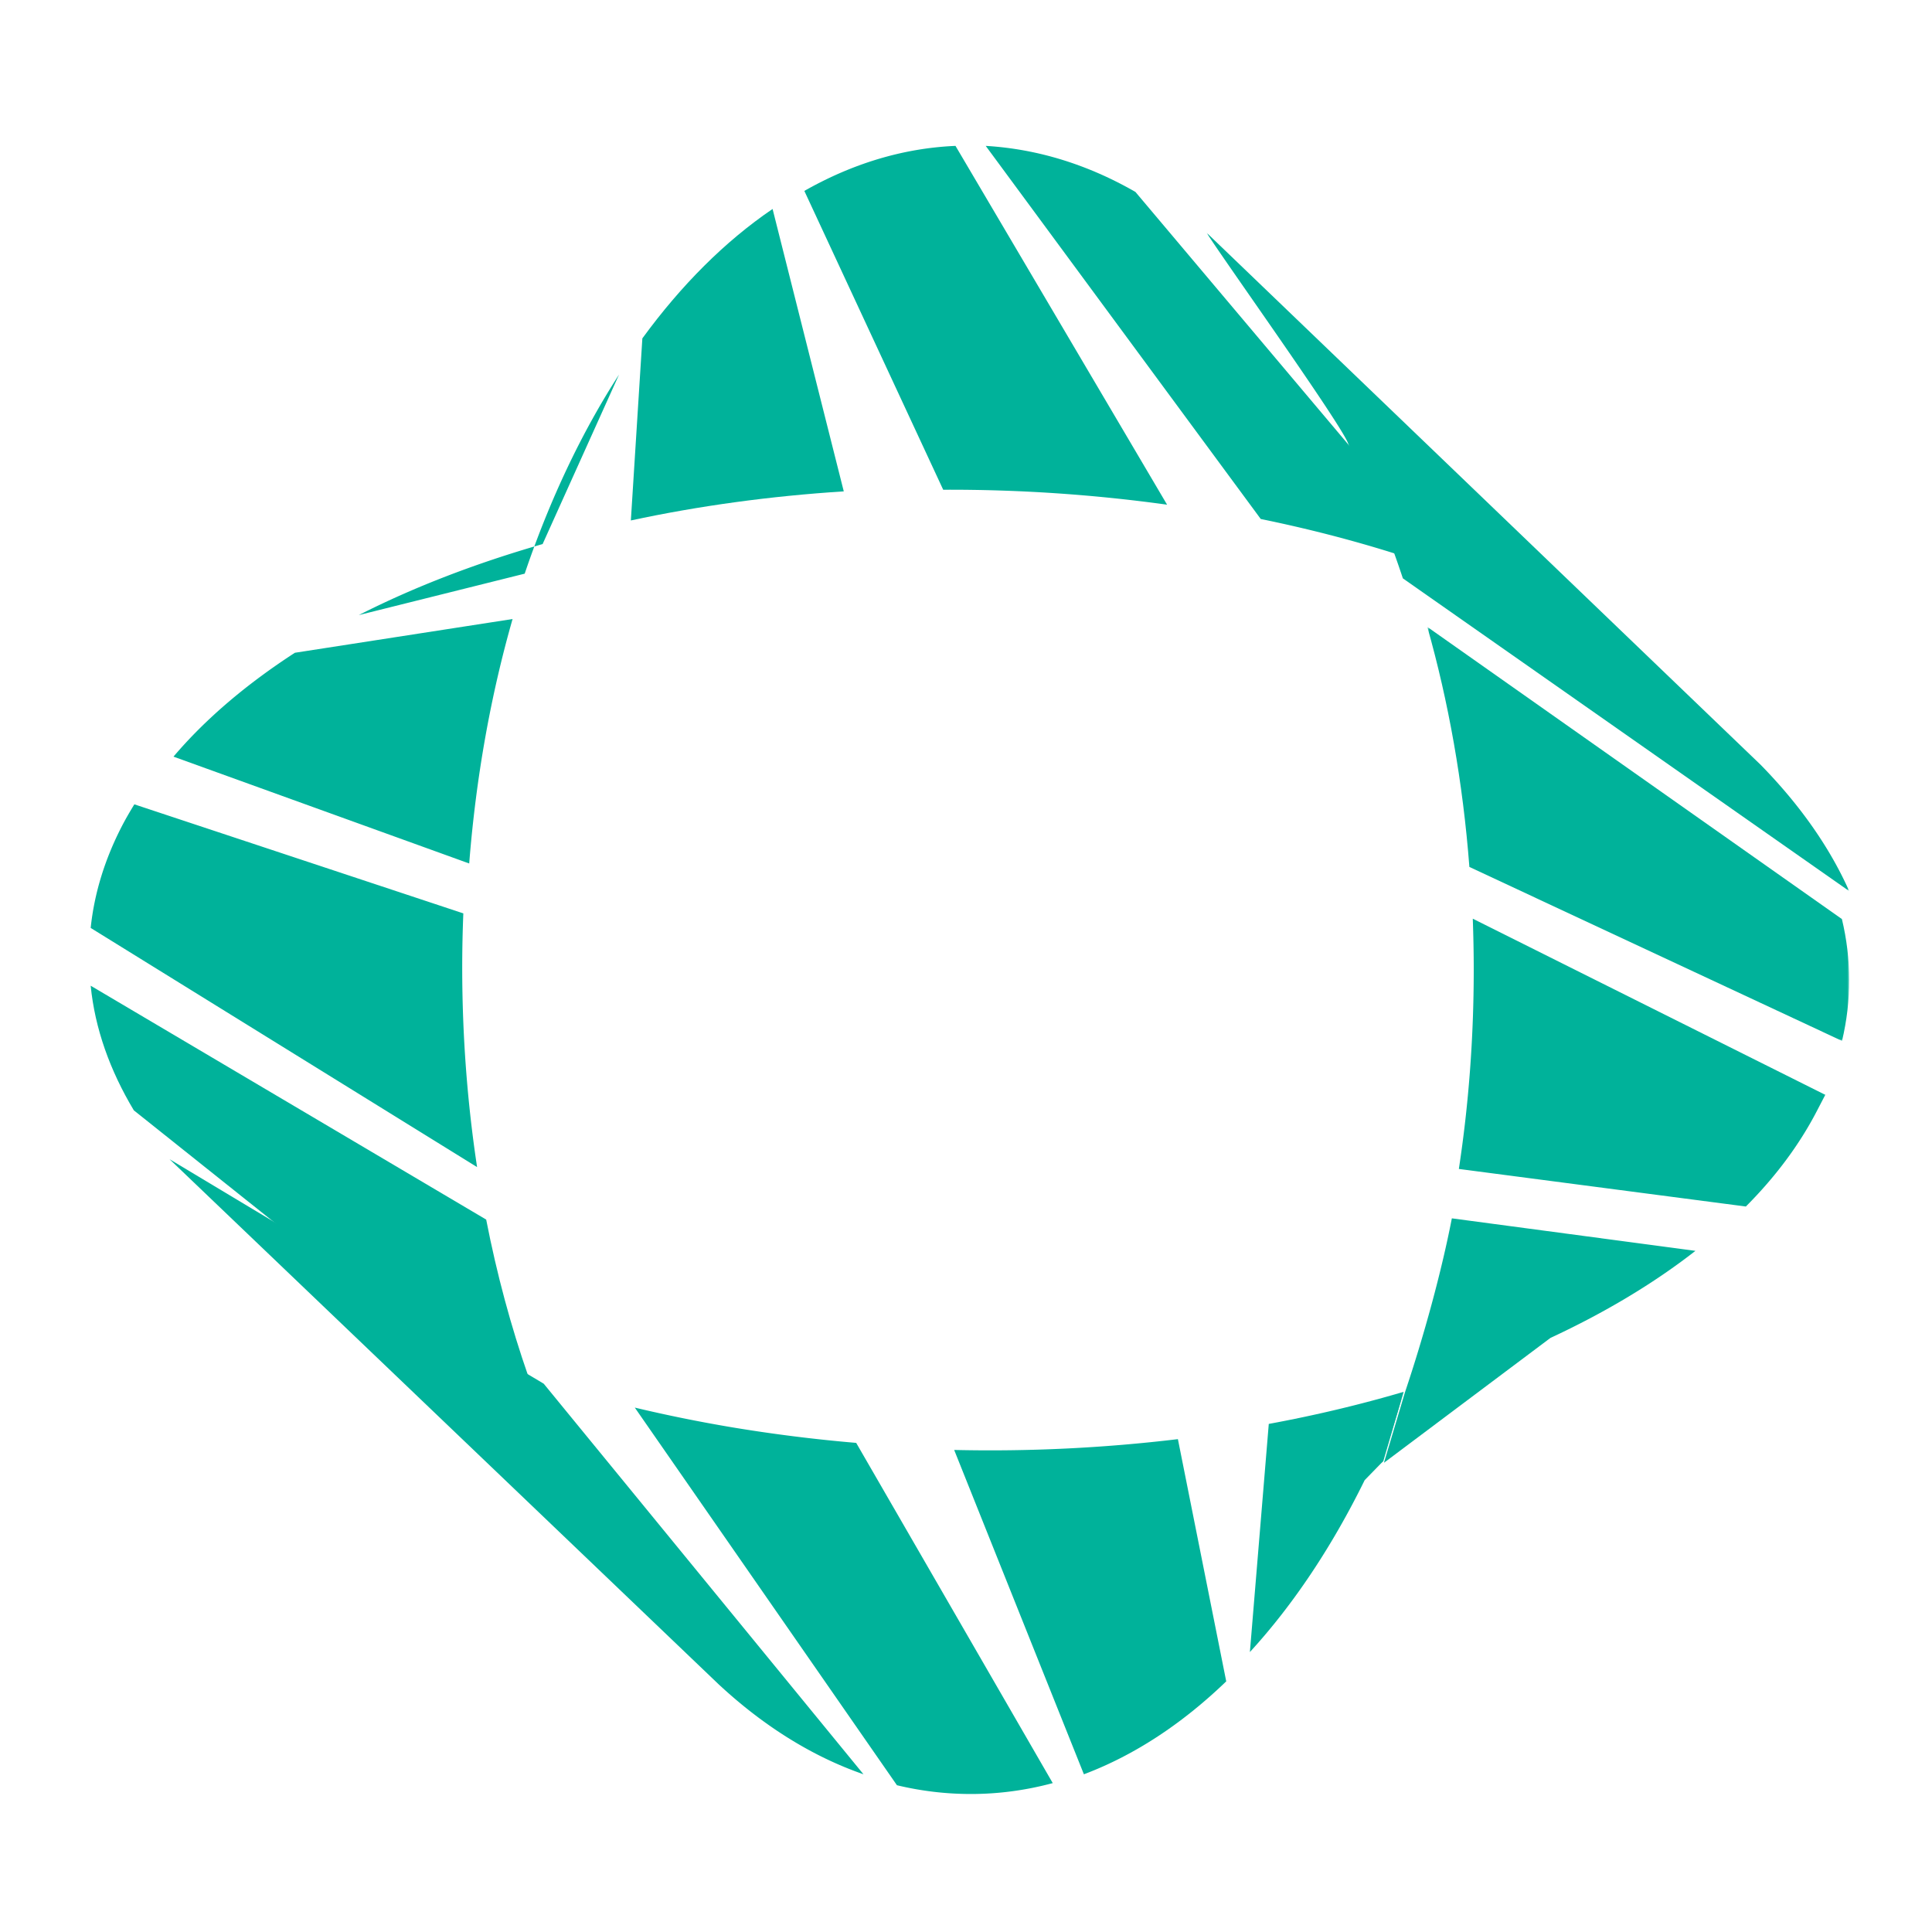
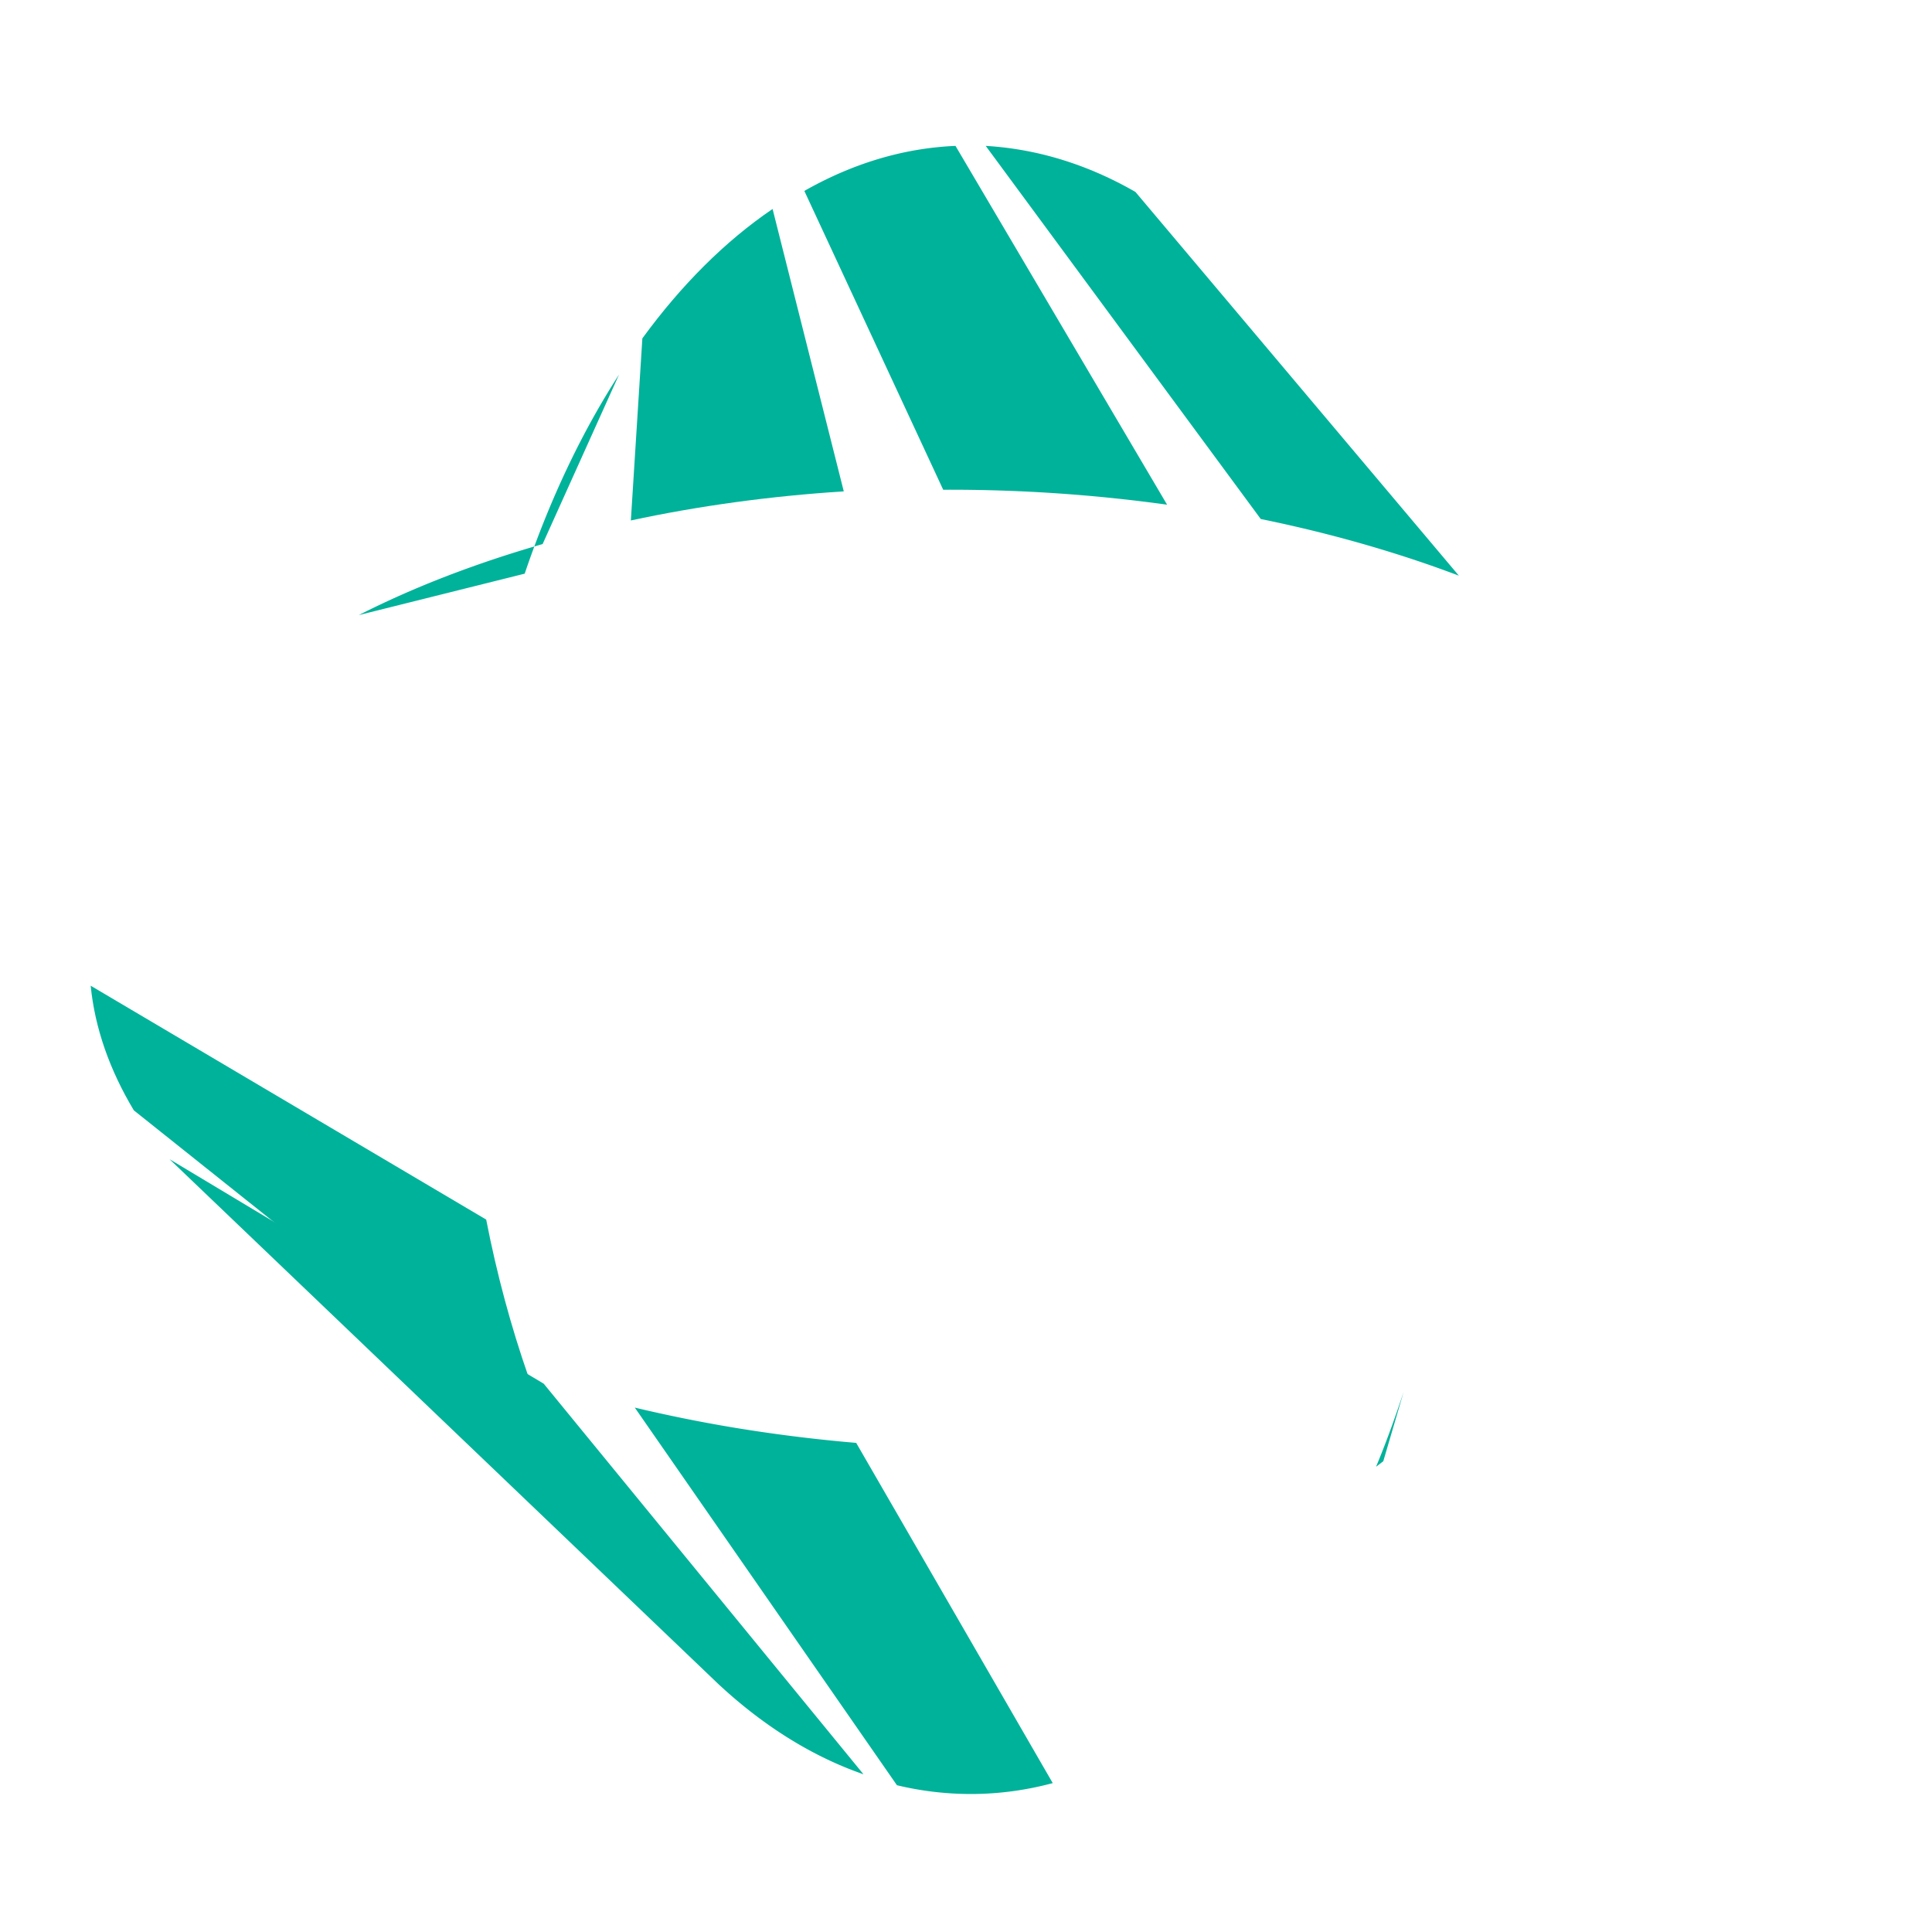
<svg xmlns="http://www.w3.org/2000/svg" xmlns:xlink="http://www.w3.org/1999/xlink" width="490" height="490" viewBox="0 0 490 490">
  <defs>
-     <path id="a" d="M0 0h163v167H0z" />
    <path id="c" d="M0 0h107v105H0z" />
  </defs>
  <g fill="none" fill-rule="evenodd">
    <g transform="translate(306 59)">
      <mask id="b" fill="#fff">
        <use xlink:href="#a" />
      </mask>
-       <path d="M35.717 52.984C32.161 45.737 4.058 6.478 0 0l140.558 134.984c9.898 10.119 17.46 20.84 22.442 32.016L49.8 87.687a295.792 295.792 0 0 0-2.182-6.332" fill="#00B29A" mask="url(#b)" />
    </g>
    <path d="m341.396 112.065-53.427-63.389C276.016 41.811 263.269 37.781 250 37l69.753 94.63c11.75 2.404 22.935 5.294 33.535 8.61A298.666 298.666 0 0 1 370 146l-28.604-33.935zM91 156c14.041-7.14 29.718-13.15 46.62-18.013L157 95c-9.48 14.677-17.567 31.726-23.924 50.494L91 156z" fill="#00B29A" />
    <g transform="translate(362 159)">
      <mask id="d" fill="#fff">
        <use xlink:href="#c" />
      </mask>
-       <path d="m0 0 105.15 74.095c2.428 10.145 2.497 20.512.03 30.905L10.67 60.878C9.028 39.398 5.36 18.929 0 0" fill="#00B29A" mask="url(#d)" />
    </g>
-     <path d="M30.987 209.394c.94-1.814 2.005-3.627 3.087-5.394l83.437 27.654c-.18 4.534-.282 9.073-.282 13.672 0 17.489 1.312 34.445 3.771 50.674l-98-60.654c.898-8.635 3.519-17.339 7.987-25.952M460.721 281.93c-4.446 8.536-10.469 16.59-17.93 24.07L370 296.472c2.469-16.198 3.774-33.142 3.774-50.56 0-4.324-.09-8.627-.241-12.912L463 277.705c-.039-.01-.082.004-.095.025l-2.184 4.2M44 191.901c8.217-9.673 18.66-18.483 30.795-26.346L130 157c-5.512 19.257-9.28 40.102-10.998 62L44 191.901zM311 426.432 298.744 365A399.315 399.315 0 0 1 242 367.741L274.901 450c12.882-4.847 25.013-12.886 36.099-23.568M356 353c-10.933 3.22-22.373 5.958-34.208 8.138L317 419c11.037-12.044 20.85-26.781 29.108-43.592l4.523-4.647M356.31 353.198c4.835-14.39 9.288-30.654 11.913-44.198L430 317.246c-10.583 8.268-22.993 15.677-36.776 22.086L351 371" fill="#00B29A" />
    <path d="M356 353c-2.296 6.953-4.683 13.469-7 19l1.832-1.397M217.148 365.948a395.713 395.713 0 0 1-31.578-3.964A374.391 374.391 0 0 1 161 357l66.484 95.775A80.195 80.195 0 0 0 246.238 455c7.064 0 14.003-.947 20.762-2.763l-49.852-86.29zM239.218 124.21A401.133 401.133 0 0 1 296 128l-53.665-91c-13.398.575-26.275 4.567-38.335 11.42l35.218 75.79zM70.856 310.717 43 294l139.178 133.098c11.314 10.537 23.7 18.344 36.822 22.902l-81.096-99.055-3.648-2.183" fill="#00B29A" />
    <path d="M133.967 348.974c-4.352-12.478-7.944-25.738-10.658-39.66L23 250c1.065 10.804 4.853 21.442 10.94 31.606l36.876 29.411L141 367c-2.535-5.79-4.87-11.82-7.033-18.026M160 132c17.204-3.697 35.344-6.186 54-7.377L195.946 53c-12.06 8.193-23.17 19.319-33.028 32.818L160 132z" fill="#00B29A" />
  </g>
</svg>